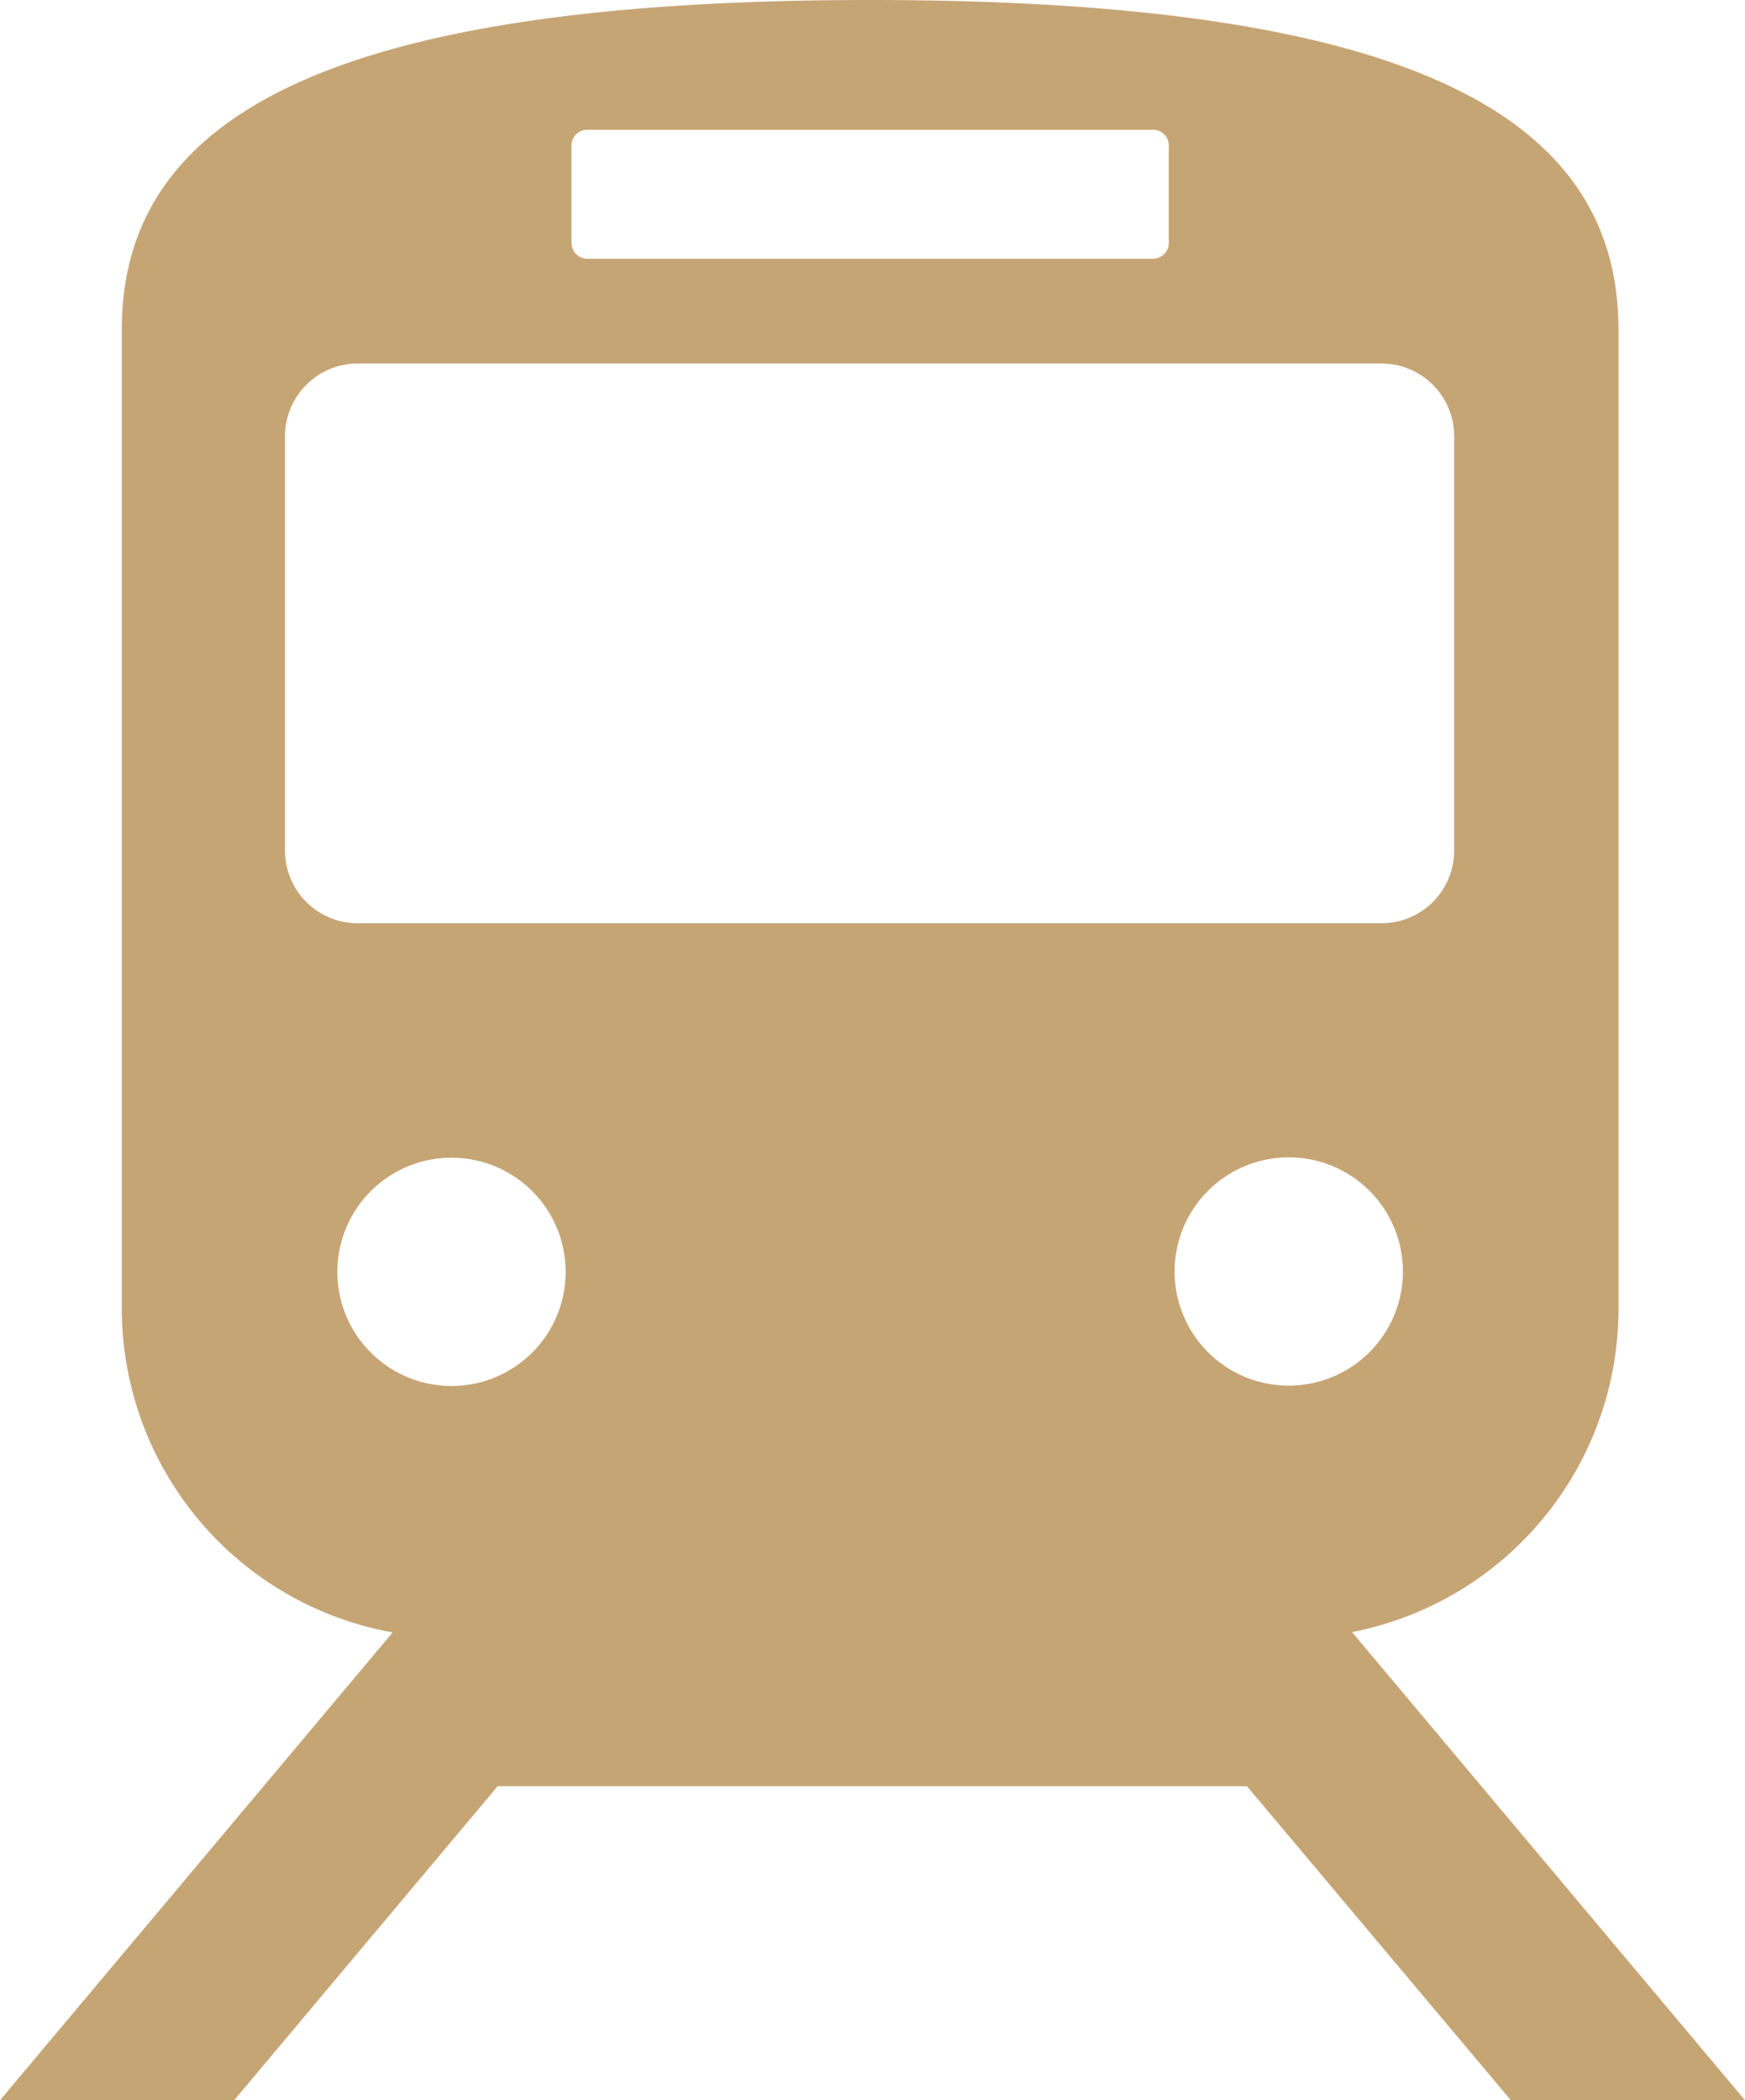
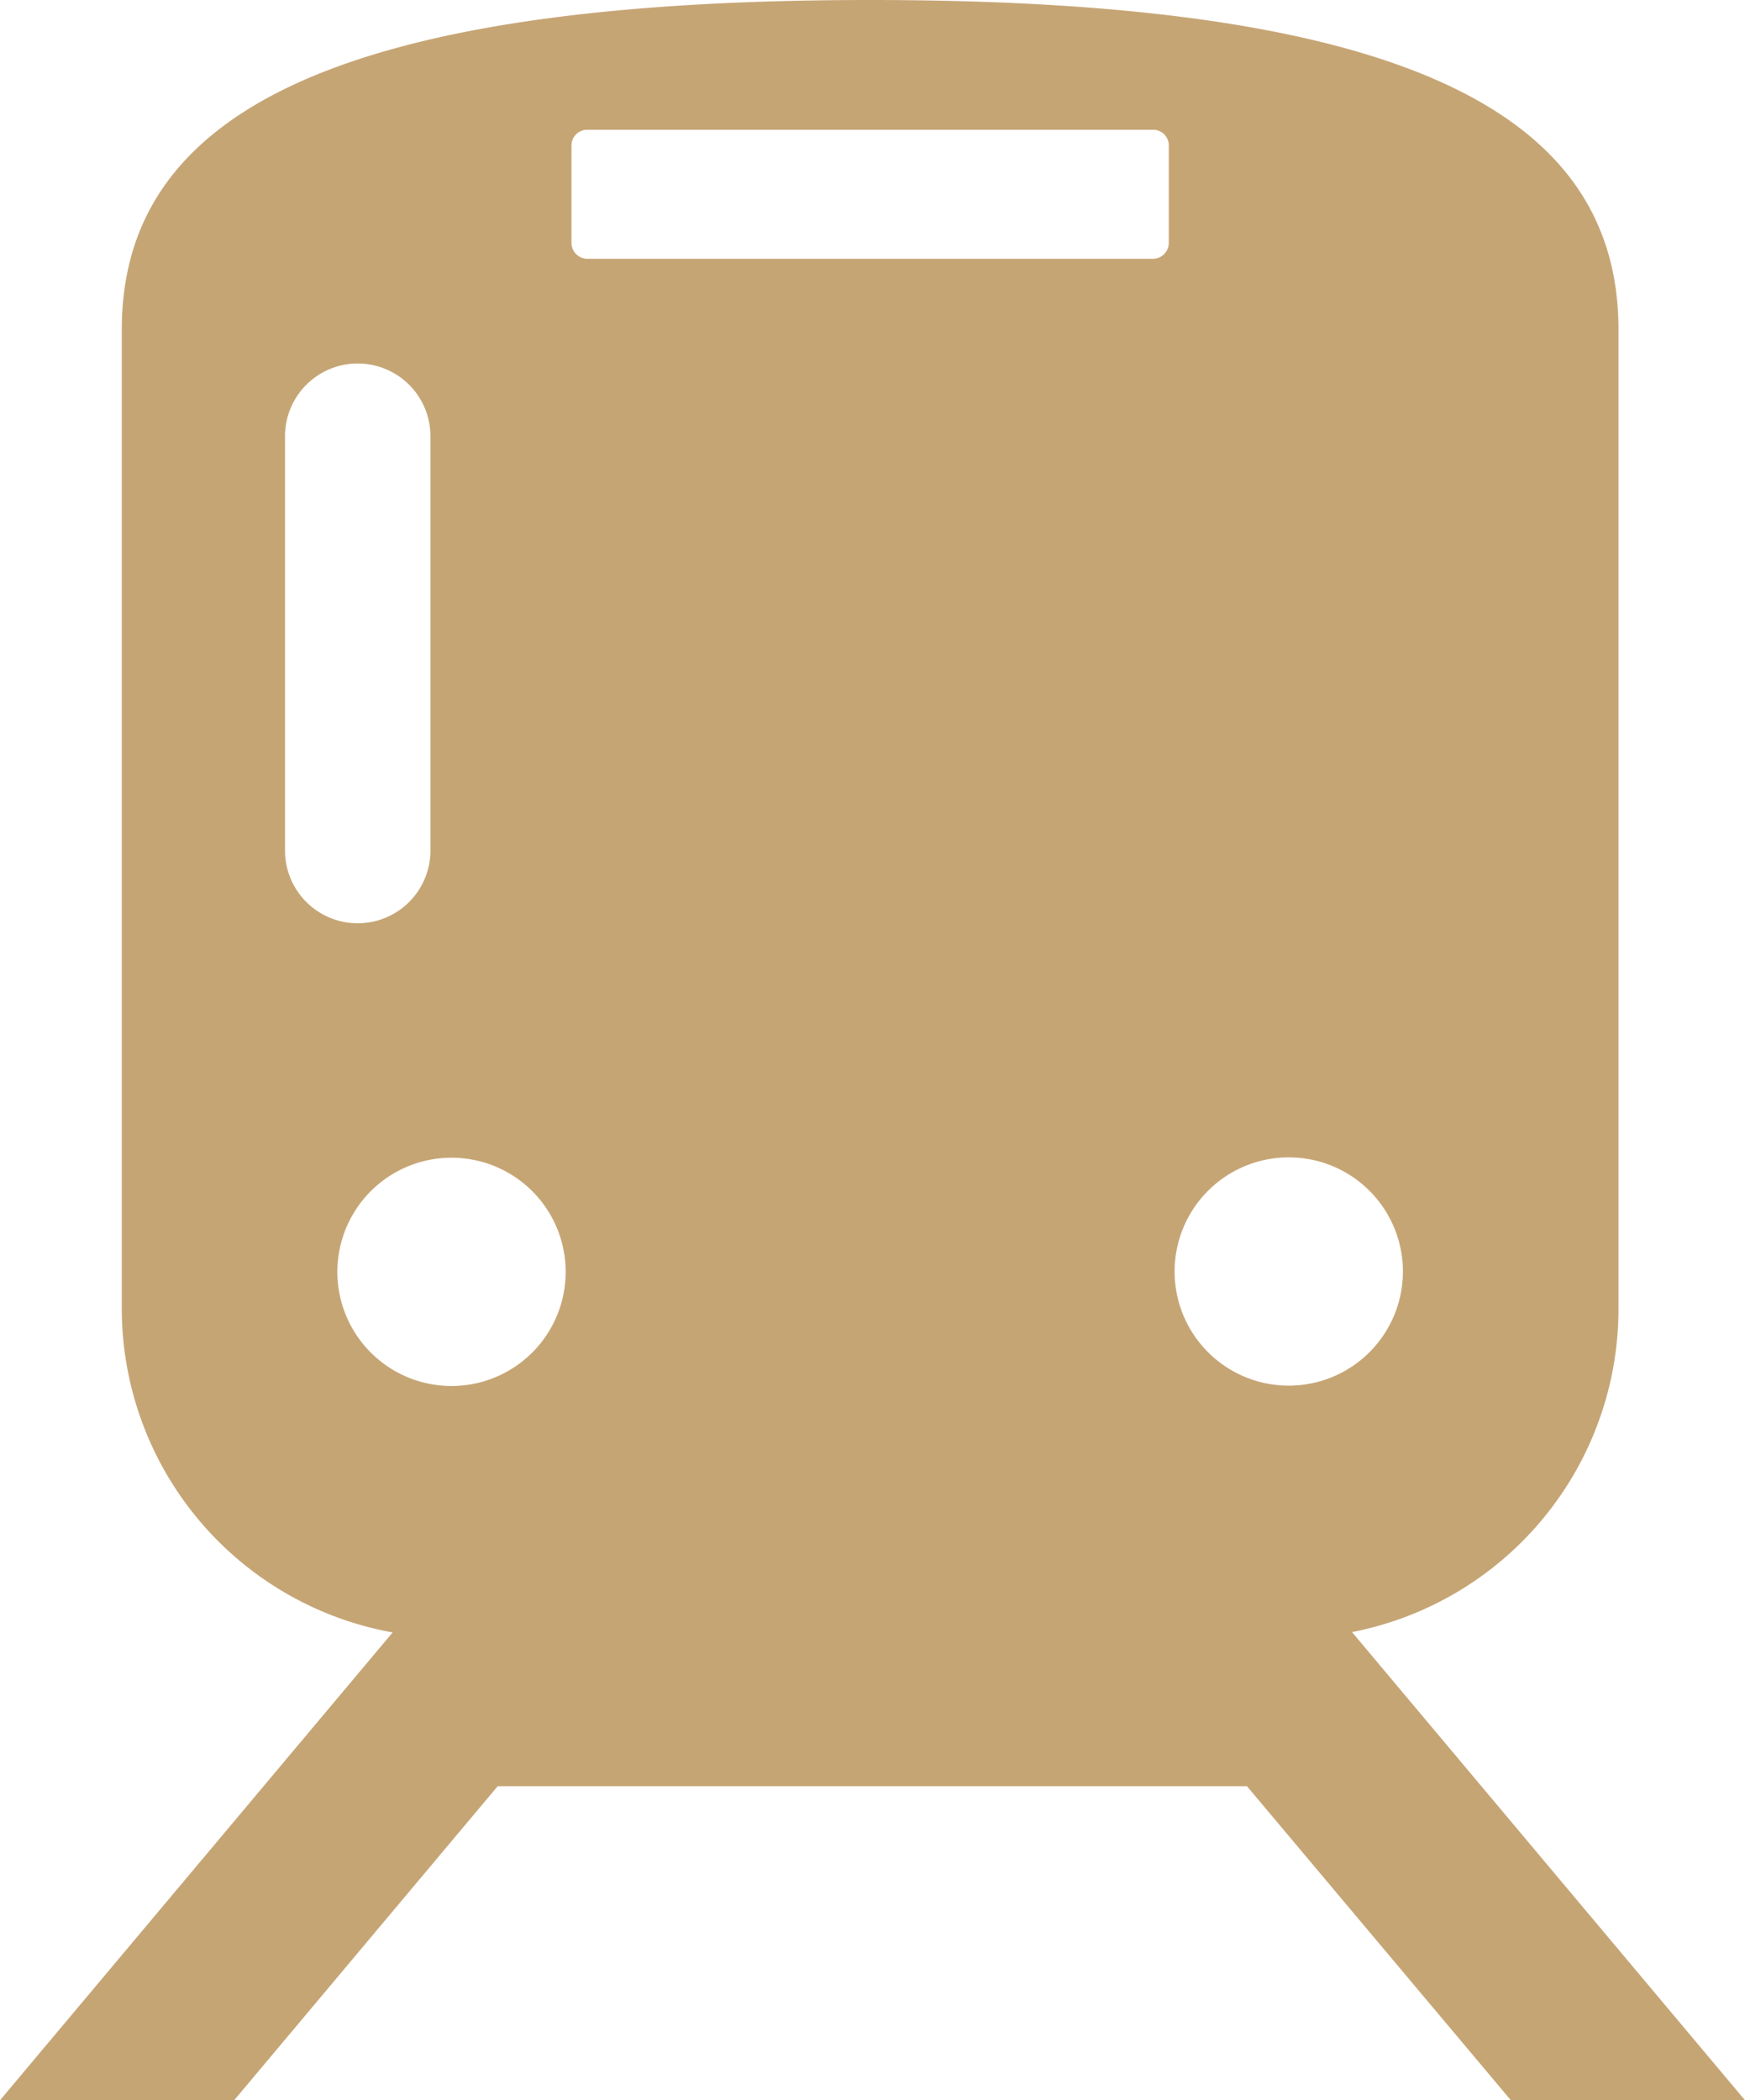
<svg xmlns="http://www.w3.org/2000/svg" viewBox="0 0 48 57.78">
  <defs>
    <style>.cls-1{fill:#c6a575;}</style>
  </defs>
  <title>train</title>
  <g data-name="レイヤー 2">
    <g data-name="レイヤー 1">
-       <path class="cls-1" d="M41.56,57.78H48L37.19,44.9A9.06,9.06,0,0,0,44.52,36V9.07C44.52,3.22,38.85,0,23.94,0S3.35,3.22,3.35,9.07V36a9.06,9.06,0,0,0,7.45,8.91L0,57.78H6.44l7.25-8.64H34.3Zm-6.1-19.66A3.14,3.14,0,1,1,38.59,35,3.14,3.14,0,0,1,35.46,38.12ZM15.72,4a.43.43,0,0,1,.43-.43H31.72a.43.43,0,0,1,.43.43V6.68a.44.44,0,0,1-.43.44H16.15a.44.44,0,0,1-.43-.44ZM7.84,23.4V12a2,2,0,0,1,2-2H38a2,2,0,0,1,2,2V23.4a2,2,0,0,1-2,2H9.86A2,2,0,0,1,7.84,23.4ZM9.28,35a3.14,3.14,0,1,1,3.13,3.13A3.14,3.14,0,0,1,9.28,35Z" />
+       <path class="cls-1" d="M41.56,57.78H48L37.19,44.9A9.06,9.06,0,0,0,44.52,36V9.07C44.52,3.22,38.85,0,23.94,0S3.35,3.22,3.35,9.07V36a9.06,9.06,0,0,0,7.45,8.91L0,57.78H6.44l7.25-8.64H34.3Zm-6.1-19.66A3.14,3.14,0,1,1,38.59,35,3.14,3.14,0,0,1,35.46,38.12ZM15.72,4a.43.43,0,0,1,.43-.43H31.72a.43.43,0,0,1,.43.43V6.68a.44.44,0,0,1-.43.44H16.15a.44.44,0,0,1-.43-.44ZM7.84,23.4V12a2,2,0,0,1,2-2a2,2,0,0,1,2,2V23.4a2,2,0,0,1-2,2H9.86A2,2,0,0,1,7.84,23.4ZM9.28,35a3.14,3.14,0,1,1,3.13,3.13A3.14,3.14,0,0,1,9.28,35Z" />
    </g>
  </g>
</svg>